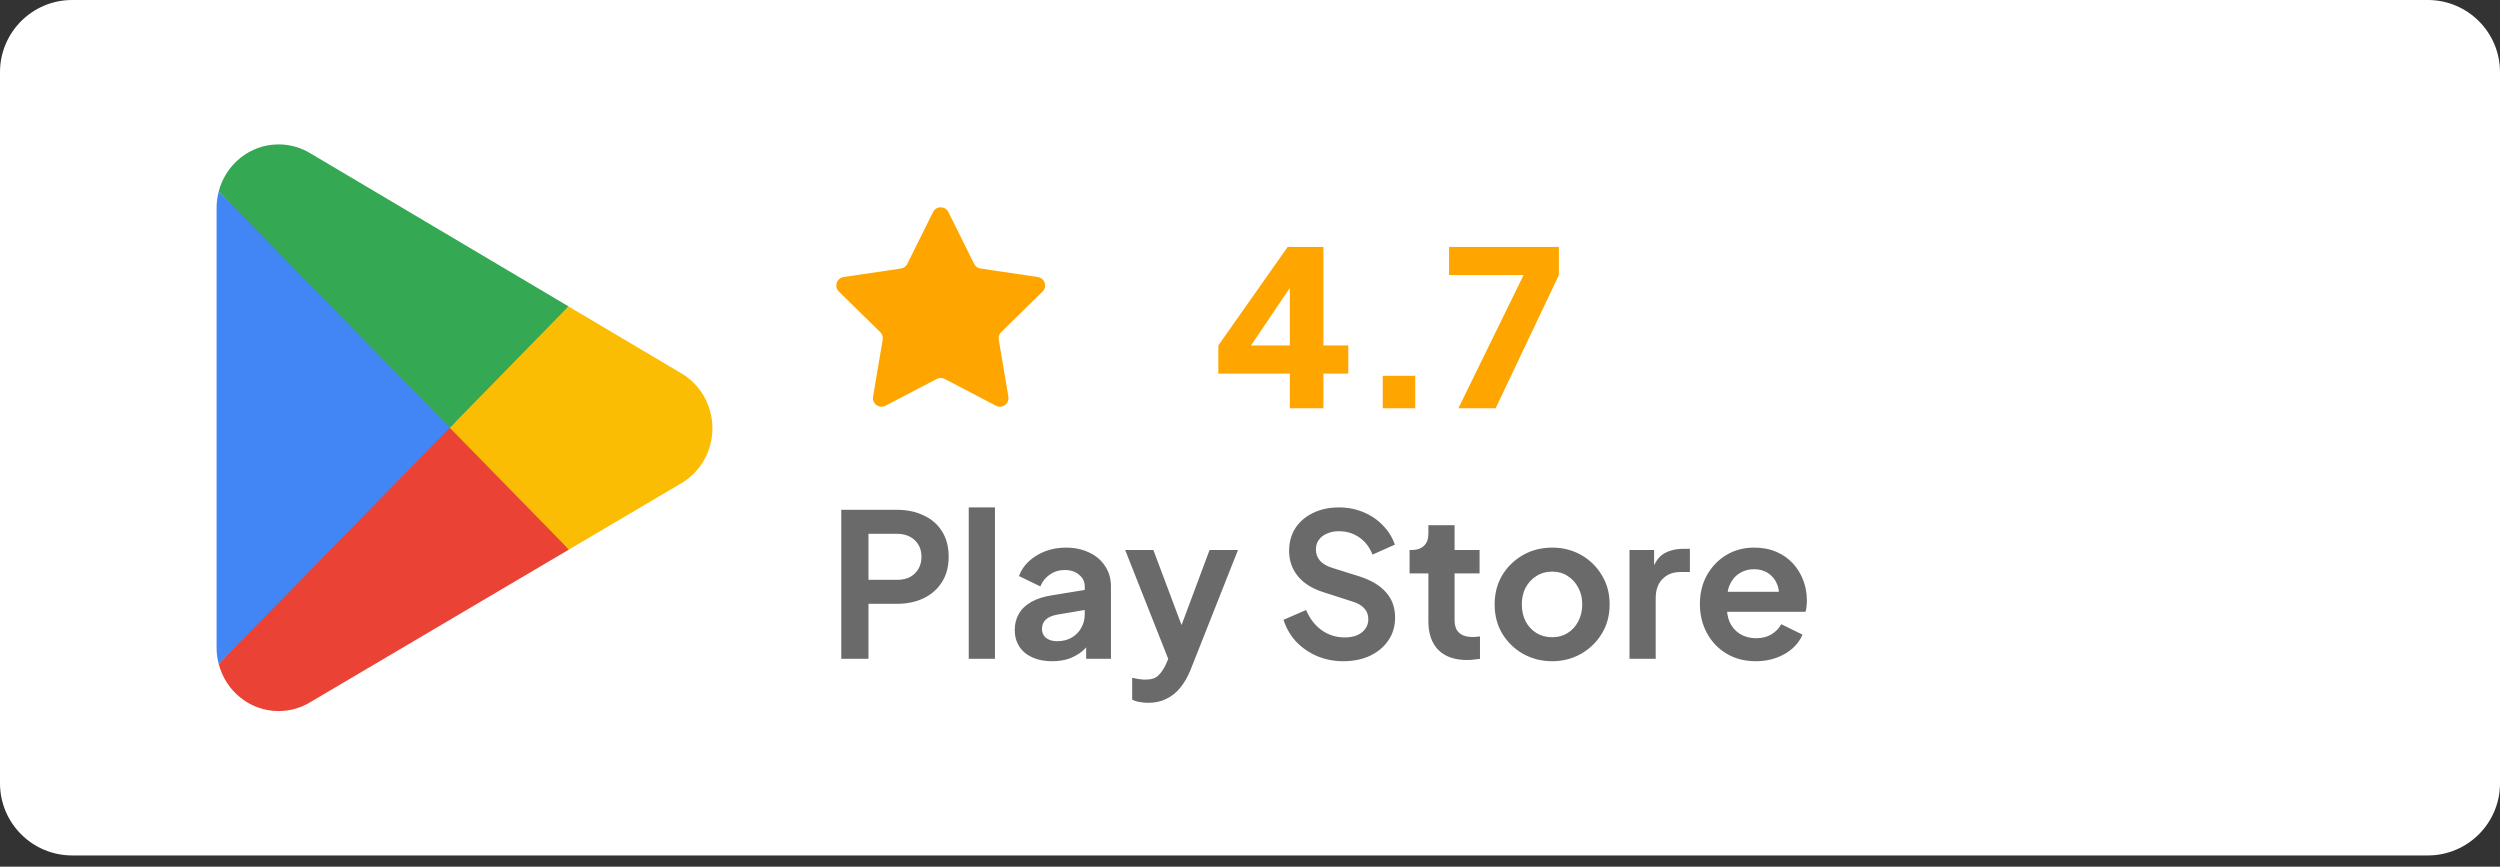
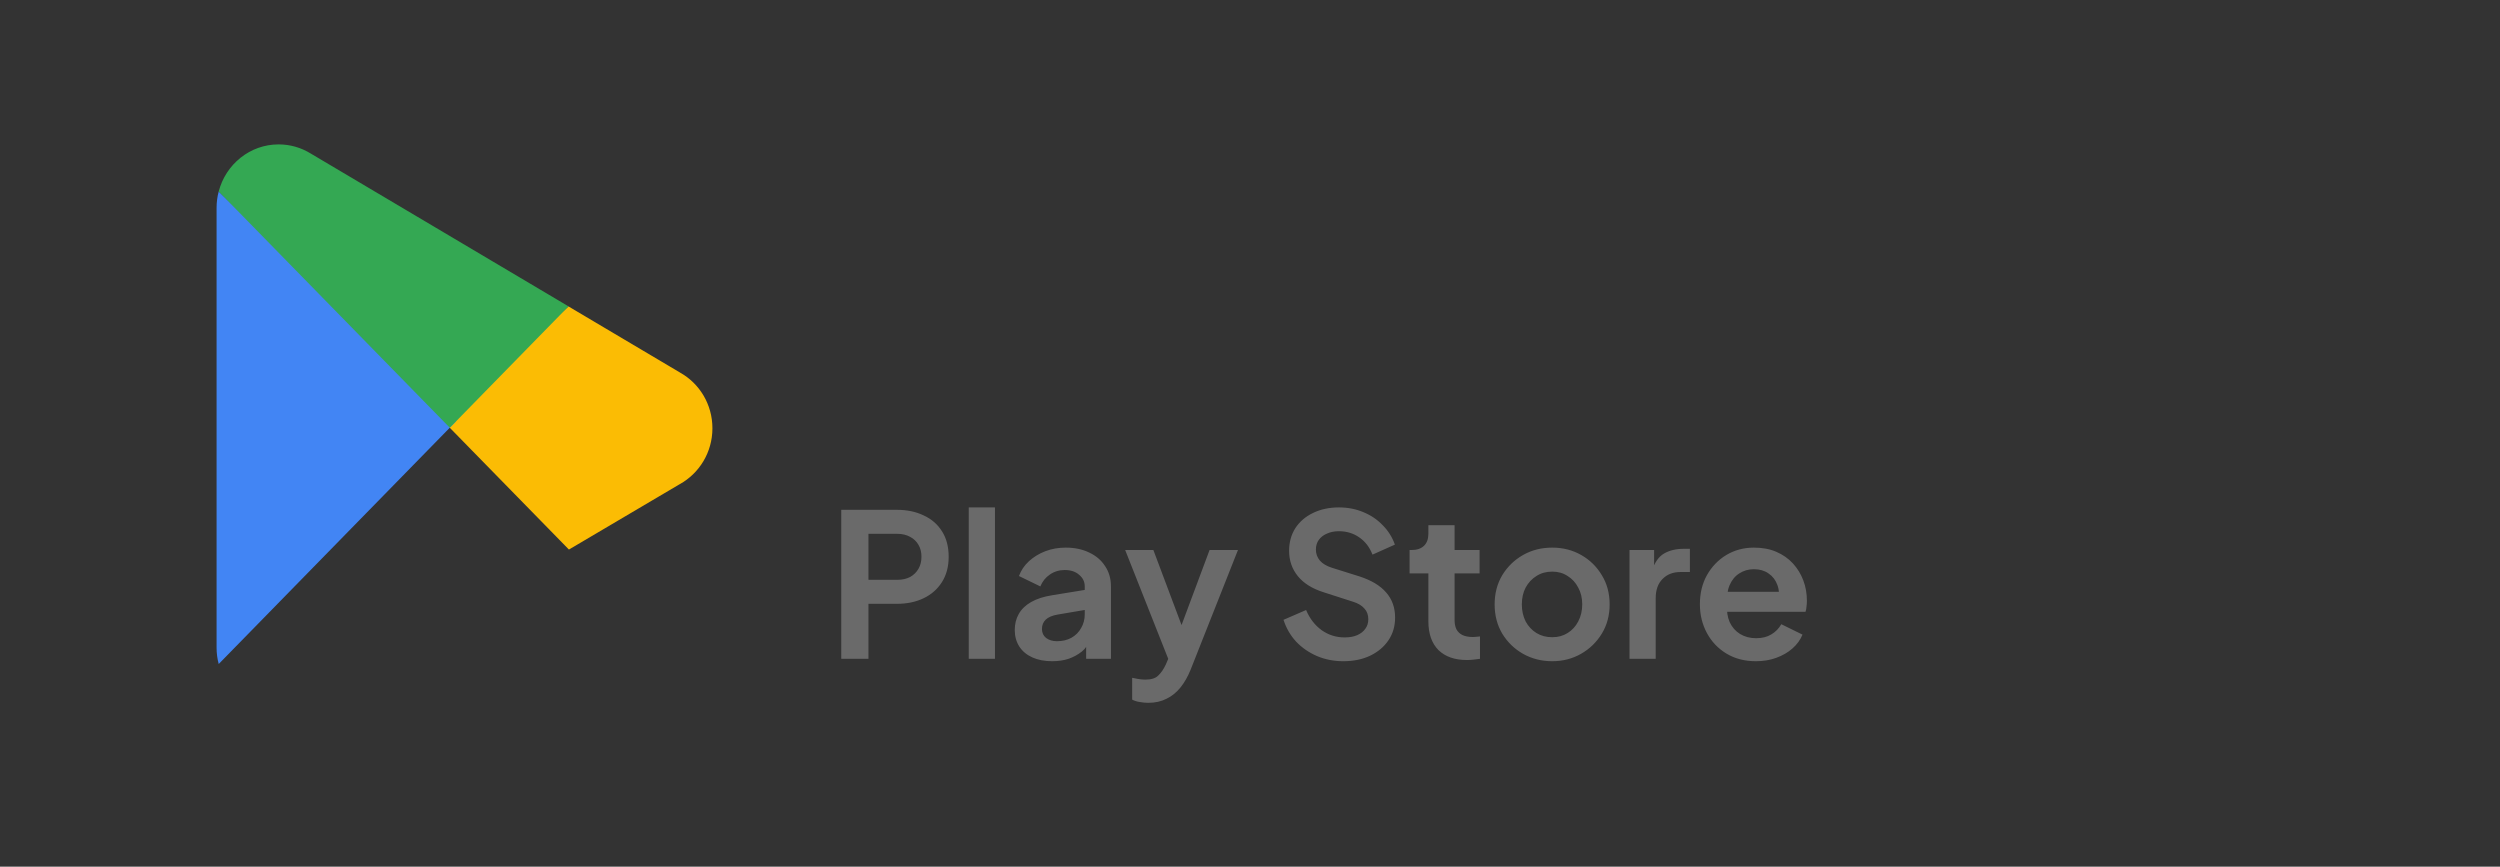
<svg xmlns="http://www.w3.org/2000/svg" width="150" height="52" viewBox="0 0 150 52" fill="none">
  <rect x="0" y="0" width="150" height="52" fill="#333333" stroke="none" />
  <g clip-path="url(#clip0_8611_19590)">
-     <path d="M0 4.332C0 1.939 1.939 0 4.332 0H145.668C148.061 0 150 1.939 150 4.332V46.995C150 49.388 148.061 51.327 145.668 51.327H4.332C1.939 51.327 0 49.388 0 46.995V4.332Z" fill="white" />
-     <path d="M26.886 24.901L13.123 39.839C13.124 39.842 13.124 39.846 13.125 39.848C13.548 41.47 14.996 42.664 16.715 42.664C17.403 42.664 18.048 42.474 18.601 42.141L18.645 42.114L34.137 32.973L26.886 24.901Z" fill="#EA4335" />
    <path d="M40.809 22.359L40.796 22.35L34.108 18.385L26.573 25.242L34.135 32.973L40.787 29.048C41.953 28.403 42.745 27.146 42.745 25.697C42.745 24.256 41.965 23.005 40.809 22.359Z" fill="#FBBC04" />
    <path d="M13.122 11.489C13.039 11.801 12.995 12.129 12.995 12.467V38.863C12.995 39.201 13.039 39.529 13.123 39.84L27.358 25.284L13.122 11.489Z" fill="#4285F4" />
    <path d="M26.987 25.664L34.11 18.382L18.636 9.207C18.074 8.862 17.417 8.664 16.715 8.664C14.996 8.664 13.546 9.861 13.123 11.484C13.123 11.485 13.122 11.486 13.122 11.488L26.987 25.664Z" fill="#34A853" />
-     <path d="M55.982 12.724C56.172 12.343 56.714 12.343 56.904 12.724L58.448 15.832C58.523 15.983 58.667 16.087 58.833 16.112L62.267 16.62C62.687 16.683 62.855 17.199 62.551 17.496L60.072 19.926C59.952 20.044 59.897 20.213 59.925 20.379L60.503 23.801C60.573 24.22 60.134 24.539 59.758 24.343L56.681 22.736C56.532 22.658 56.354 22.658 56.205 22.736L53.128 24.343C52.752 24.539 52.312 24.22 52.383 23.801L52.961 20.379C52.989 20.213 52.934 20.044 52.814 19.926L50.335 17.496C50.031 17.199 50.199 16.683 50.619 16.62L54.053 16.112C54.219 16.087 54.363 15.983 54.438 15.832L55.982 12.724Z" fill="#FEA500" />
-     <path d="M77.389 24.496V22.417H73.1V20.727L77.259 14.815H79.403V20.727H80.897V22.417H79.403V24.496H77.389ZM74.569 21.455L74.192 20.727H77.389V16.374L77.895 16.53L74.569 21.455ZM82.965 24.496V22.547H84.914V24.496H82.965ZM87.503 24.496L91.415 16.504H86.944V14.815H93.533V16.504L89.738 24.496H87.503Z" fill="#FEA500" />
-     <path d="M50.476 39.529V30.589H53.812C54.42 30.589 54.956 30.701 55.42 30.925C55.892 31.141 56.26 31.461 56.524 31.885C56.788 32.301 56.92 32.809 56.92 33.409C56.92 34.001 56.784 34.509 56.512 34.933C56.248 35.349 55.884 35.669 55.42 35.893C54.956 36.117 54.42 36.229 53.812 36.229H52.108V39.529H50.476ZM52.108 34.789H53.836C54.132 34.789 54.388 34.733 54.604 34.621C54.82 34.501 54.988 34.337 55.108 34.129C55.228 33.921 55.288 33.681 55.288 33.409C55.288 33.129 55.228 32.889 55.108 32.689C54.988 32.481 54.82 32.321 54.604 32.209C54.388 32.089 54.132 32.029 53.836 32.029H52.108V34.789ZM58.125 39.529V30.445H59.697V39.529H58.125ZM63.129 39.673C62.673 39.673 62.277 39.597 61.941 39.445C61.605 39.293 61.345 39.077 61.161 38.797C60.977 38.509 60.885 38.177 60.885 37.801C60.885 37.441 60.965 37.121 61.125 36.841C61.285 36.553 61.533 36.313 61.869 36.121C62.205 35.929 62.629 35.793 63.141 35.713L65.277 35.365V36.565L63.441 36.877C63.129 36.933 62.897 37.033 62.745 37.177C62.593 37.321 62.517 37.509 62.517 37.741C62.517 37.965 62.601 38.145 62.769 38.281C62.945 38.409 63.161 38.473 63.417 38.473C63.745 38.473 64.033 38.405 64.281 38.269C64.537 38.125 64.733 37.929 64.869 37.681C65.013 37.433 65.085 37.161 65.085 36.865V35.185C65.085 34.905 64.973 34.673 64.749 34.489C64.533 34.297 64.245 34.201 63.885 34.201C63.549 34.201 63.249 34.293 62.985 34.477C62.729 34.653 62.541 34.889 62.421 35.185L61.137 34.561C61.265 34.217 61.465 33.921 61.737 33.673C62.017 33.417 62.345 33.217 62.721 33.073C63.097 32.929 63.505 32.857 63.945 32.857C64.481 32.857 64.953 32.957 65.361 33.157C65.769 33.349 66.085 33.621 66.309 33.973C66.541 34.317 66.657 34.721 66.657 35.185V39.529H65.169V38.413L65.505 38.389C65.337 38.669 65.137 38.905 64.905 39.097C64.673 39.281 64.409 39.425 64.113 39.529C63.817 39.625 63.489 39.673 63.129 39.673ZM68.902 42.169C68.726 42.169 68.554 42.153 68.386 42.121C68.218 42.097 68.066 42.049 67.93 41.977V40.669C68.034 40.693 68.158 40.717 68.302 40.741C68.454 40.765 68.594 40.777 68.722 40.777C69.082 40.777 69.342 40.693 69.502 40.525C69.67 40.365 69.818 40.149 69.946 39.877L70.378 38.869L70.354 40.189L67.51 33.001H69.202L71.194 38.305H70.594L72.574 33.001H74.278L71.434 40.189C71.266 40.605 71.062 40.961 70.822 41.257C70.582 41.553 70.302 41.777 69.982 41.929C69.67 42.089 69.31 42.169 68.902 42.169ZM80.598 39.673C80.03 39.673 79.502 39.569 79.014 39.361C78.534 39.153 78.118 38.865 77.766 38.497C77.422 38.121 77.17 37.685 77.01 37.189L78.366 36.601C78.582 37.113 78.894 37.517 79.302 37.813C79.71 38.101 80.17 38.245 80.682 38.245C80.97 38.245 81.218 38.201 81.426 38.113C81.642 38.017 81.806 37.889 81.918 37.729C82.038 37.569 82.098 37.377 82.098 37.153C82.098 36.889 82.018 36.673 81.858 36.505C81.706 36.329 81.474 36.193 81.162 36.097L79.446 35.545C78.75 35.329 78.226 35.005 77.874 34.573C77.522 34.141 77.346 33.633 77.346 33.049C77.346 32.537 77.47 32.085 77.718 31.693C77.974 31.301 78.326 30.997 78.774 30.781C79.23 30.557 79.75 30.445 80.334 30.445C80.87 30.445 81.362 30.541 81.81 30.733C82.258 30.917 82.642 31.177 82.962 31.513C83.29 31.841 83.534 32.229 83.694 32.677L82.35 33.277C82.174 32.829 81.91 32.485 81.558 32.245C81.206 31.997 80.798 31.873 80.334 31.873C80.062 31.873 79.822 31.921 79.614 32.017C79.406 32.105 79.242 32.233 79.122 32.401C79.01 32.561 78.954 32.753 78.954 32.977C78.954 33.225 79.034 33.445 79.194 33.637C79.354 33.821 79.598 33.965 79.926 34.069L81.57 34.585C82.282 34.817 82.814 35.137 83.166 35.545C83.526 35.953 83.706 36.457 83.706 37.057C83.706 37.569 83.574 38.021 83.31 38.413C83.046 38.805 82.682 39.113 82.218 39.337C81.754 39.561 81.214 39.673 80.598 39.673ZM88.019 39.601C87.283 39.601 86.711 39.401 86.303 39.001C85.903 38.593 85.703 38.021 85.703 37.285V34.405H84.575V33.001H84.695C85.015 33.001 85.263 32.917 85.439 32.749C85.615 32.581 85.703 32.337 85.703 32.017V31.513H87.275V33.001H88.775V34.405H87.275V37.201C87.275 37.417 87.311 37.601 87.383 37.753C87.463 37.905 87.583 38.021 87.743 38.101C87.911 38.181 88.123 38.221 88.379 38.221C88.435 38.221 88.499 38.217 88.571 38.209C88.651 38.201 88.727 38.193 88.799 38.185V39.529C88.687 39.545 88.559 39.561 88.415 39.577C88.271 39.593 88.139 39.601 88.019 39.601ZM93.134 39.673C92.494 39.673 91.91 39.525 91.382 39.229C90.862 38.933 90.446 38.529 90.134 38.017C89.83 37.505 89.678 36.921 89.678 36.265C89.678 35.609 89.83 35.025 90.134 34.513C90.446 34.001 90.862 33.597 91.382 33.301C91.902 33.005 92.486 32.857 93.134 32.857C93.774 32.857 94.354 33.005 94.874 33.301C95.394 33.597 95.806 34.001 96.11 34.513C96.422 35.017 96.578 35.601 96.578 36.265C96.578 36.921 96.422 37.505 96.11 38.017C95.798 38.529 95.382 38.933 94.862 39.229C94.342 39.525 93.766 39.673 93.134 39.673ZM93.134 38.233C93.486 38.233 93.794 38.149 94.058 37.981C94.33 37.813 94.542 37.581 94.694 37.285C94.854 36.981 94.934 36.641 94.934 36.265C94.934 35.881 94.854 35.545 94.694 35.257C94.542 34.961 94.33 34.729 94.058 34.561C93.794 34.385 93.486 34.297 93.134 34.297C92.774 34.297 92.458 34.385 92.186 34.561C91.914 34.729 91.698 34.961 91.538 35.257C91.386 35.545 91.31 35.881 91.31 36.265C91.31 36.641 91.386 36.981 91.538 37.285C91.698 37.581 91.914 37.813 92.186 37.981C92.458 38.149 92.774 38.233 93.134 38.233ZM97.77 39.529V33.001H99.246V34.453L99.126 34.237C99.278 33.749 99.514 33.409 99.834 33.217C100.162 33.025 100.554 32.929 101.01 32.929H101.394V34.321H100.83C100.382 34.321 100.022 34.461 99.75 34.741C99.478 35.013 99.342 35.397 99.342 35.893V39.529H97.77ZM105.354 39.673C104.682 39.673 104.094 39.521 103.59 39.217C103.086 38.913 102.694 38.501 102.414 37.981C102.134 37.461 101.994 36.885 101.994 36.253C101.994 35.597 102.134 35.017 102.414 34.513C102.702 34.001 103.09 33.597 103.578 33.301C104.074 33.005 104.626 32.857 105.234 32.857C105.746 32.857 106.194 32.941 106.578 33.109C106.97 33.277 107.302 33.509 107.574 33.805C107.846 34.101 108.054 34.441 108.198 34.825C108.342 35.201 108.414 35.609 108.414 36.049C108.414 36.161 108.406 36.277 108.39 36.397C108.382 36.517 108.362 36.621 108.33 36.709H103.29V35.509H107.442L106.698 36.073C106.77 35.705 106.75 35.377 106.638 35.089C106.534 34.801 106.358 34.573 106.11 34.405C105.87 34.237 105.578 34.153 105.234 34.153C104.906 34.153 104.614 34.237 104.358 34.405C104.102 34.565 103.906 34.805 103.77 35.125C103.642 35.437 103.594 35.817 103.626 36.265C103.594 36.665 103.646 37.021 103.782 37.333C103.926 37.637 104.134 37.873 104.406 38.041C104.686 38.209 105.006 38.293 105.366 38.293C105.726 38.293 106.03 38.217 106.278 38.065C106.534 37.913 106.734 37.709 106.878 37.453L108.15 38.077C108.022 38.389 107.822 38.665 107.55 38.905C107.278 39.145 106.954 39.333 106.578 39.469C106.21 39.605 105.802 39.673 105.354 39.673Z" fill="#6A6A6A" />
+     <path d="M50.476 39.529V30.589H53.812C54.42 30.589 54.956 30.701 55.42 30.925C55.892 31.141 56.26 31.461 56.524 31.885C56.788 32.301 56.92 32.809 56.92 33.409C56.92 34.001 56.784 34.509 56.512 34.933C56.248 35.349 55.884 35.669 55.42 35.893C54.956 36.117 54.42 36.229 53.812 36.229H52.108V39.529H50.476ZM52.108 34.789H53.836C54.132 34.789 54.388 34.733 54.604 34.621C54.82 34.501 54.988 34.337 55.108 34.129C55.228 33.921 55.288 33.681 55.288 33.409C55.288 33.129 55.228 32.889 55.108 32.689C54.988 32.481 54.82 32.321 54.604 32.209C54.388 32.089 54.132 32.029 53.836 32.029H52.108V34.789ZM58.125 39.529V30.445H59.697V39.529H58.125ZM63.129 39.673C62.673 39.673 62.277 39.597 61.941 39.445C61.605 39.293 61.345 39.077 61.161 38.797C60.977 38.509 60.885 38.177 60.885 37.801C60.885 37.441 60.965 37.121 61.125 36.841C61.285 36.553 61.533 36.313 61.869 36.121C62.205 35.929 62.629 35.793 63.141 35.713L65.277 35.365V36.565L63.441 36.877C63.129 36.933 62.897 37.033 62.745 37.177C62.593 37.321 62.517 37.509 62.517 37.741C62.517 37.965 62.601 38.145 62.769 38.281C62.945 38.409 63.161 38.473 63.417 38.473C63.745 38.473 64.033 38.405 64.281 38.269C64.537 38.125 64.733 37.929 64.869 37.681C65.013 37.433 65.085 37.161 65.085 36.865V35.185C65.085 34.905 64.973 34.673 64.749 34.489C64.533 34.297 64.245 34.201 63.885 34.201C63.549 34.201 63.249 34.293 62.985 34.477C62.729 34.653 62.541 34.889 62.421 35.185L61.137 34.561C61.265 34.217 61.465 33.921 61.737 33.673C62.017 33.417 62.345 33.217 62.721 33.073C63.097 32.929 63.505 32.857 63.945 32.857C64.481 32.857 64.953 32.957 65.361 33.157C65.769 33.349 66.085 33.621 66.309 33.973C66.541 34.317 66.657 34.721 66.657 35.185V39.529H65.169V38.413C65.337 38.669 65.137 38.905 64.905 39.097C64.673 39.281 64.409 39.425 64.113 39.529C63.817 39.625 63.489 39.673 63.129 39.673ZM68.902 42.169C68.726 42.169 68.554 42.153 68.386 42.121C68.218 42.097 68.066 42.049 67.93 41.977V40.669C68.034 40.693 68.158 40.717 68.302 40.741C68.454 40.765 68.594 40.777 68.722 40.777C69.082 40.777 69.342 40.693 69.502 40.525C69.67 40.365 69.818 40.149 69.946 39.877L70.378 38.869L70.354 40.189L67.51 33.001H69.202L71.194 38.305H70.594L72.574 33.001H74.278L71.434 40.189C71.266 40.605 71.062 40.961 70.822 41.257C70.582 41.553 70.302 41.777 69.982 41.929C69.67 42.089 69.31 42.169 68.902 42.169ZM80.598 39.673C80.03 39.673 79.502 39.569 79.014 39.361C78.534 39.153 78.118 38.865 77.766 38.497C77.422 38.121 77.17 37.685 77.01 37.189L78.366 36.601C78.582 37.113 78.894 37.517 79.302 37.813C79.71 38.101 80.17 38.245 80.682 38.245C80.97 38.245 81.218 38.201 81.426 38.113C81.642 38.017 81.806 37.889 81.918 37.729C82.038 37.569 82.098 37.377 82.098 37.153C82.098 36.889 82.018 36.673 81.858 36.505C81.706 36.329 81.474 36.193 81.162 36.097L79.446 35.545C78.75 35.329 78.226 35.005 77.874 34.573C77.522 34.141 77.346 33.633 77.346 33.049C77.346 32.537 77.47 32.085 77.718 31.693C77.974 31.301 78.326 30.997 78.774 30.781C79.23 30.557 79.75 30.445 80.334 30.445C80.87 30.445 81.362 30.541 81.81 30.733C82.258 30.917 82.642 31.177 82.962 31.513C83.29 31.841 83.534 32.229 83.694 32.677L82.35 33.277C82.174 32.829 81.91 32.485 81.558 32.245C81.206 31.997 80.798 31.873 80.334 31.873C80.062 31.873 79.822 31.921 79.614 32.017C79.406 32.105 79.242 32.233 79.122 32.401C79.01 32.561 78.954 32.753 78.954 32.977C78.954 33.225 79.034 33.445 79.194 33.637C79.354 33.821 79.598 33.965 79.926 34.069L81.57 34.585C82.282 34.817 82.814 35.137 83.166 35.545C83.526 35.953 83.706 36.457 83.706 37.057C83.706 37.569 83.574 38.021 83.31 38.413C83.046 38.805 82.682 39.113 82.218 39.337C81.754 39.561 81.214 39.673 80.598 39.673ZM88.019 39.601C87.283 39.601 86.711 39.401 86.303 39.001C85.903 38.593 85.703 38.021 85.703 37.285V34.405H84.575V33.001H84.695C85.015 33.001 85.263 32.917 85.439 32.749C85.615 32.581 85.703 32.337 85.703 32.017V31.513H87.275V33.001H88.775V34.405H87.275V37.201C87.275 37.417 87.311 37.601 87.383 37.753C87.463 37.905 87.583 38.021 87.743 38.101C87.911 38.181 88.123 38.221 88.379 38.221C88.435 38.221 88.499 38.217 88.571 38.209C88.651 38.201 88.727 38.193 88.799 38.185V39.529C88.687 39.545 88.559 39.561 88.415 39.577C88.271 39.593 88.139 39.601 88.019 39.601ZM93.134 39.673C92.494 39.673 91.91 39.525 91.382 39.229C90.862 38.933 90.446 38.529 90.134 38.017C89.83 37.505 89.678 36.921 89.678 36.265C89.678 35.609 89.83 35.025 90.134 34.513C90.446 34.001 90.862 33.597 91.382 33.301C91.902 33.005 92.486 32.857 93.134 32.857C93.774 32.857 94.354 33.005 94.874 33.301C95.394 33.597 95.806 34.001 96.11 34.513C96.422 35.017 96.578 35.601 96.578 36.265C96.578 36.921 96.422 37.505 96.11 38.017C95.798 38.529 95.382 38.933 94.862 39.229C94.342 39.525 93.766 39.673 93.134 39.673ZM93.134 38.233C93.486 38.233 93.794 38.149 94.058 37.981C94.33 37.813 94.542 37.581 94.694 37.285C94.854 36.981 94.934 36.641 94.934 36.265C94.934 35.881 94.854 35.545 94.694 35.257C94.542 34.961 94.33 34.729 94.058 34.561C93.794 34.385 93.486 34.297 93.134 34.297C92.774 34.297 92.458 34.385 92.186 34.561C91.914 34.729 91.698 34.961 91.538 35.257C91.386 35.545 91.31 35.881 91.31 36.265C91.31 36.641 91.386 36.981 91.538 37.285C91.698 37.581 91.914 37.813 92.186 37.981C92.458 38.149 92.774 38.233 93.134 38.233ZM97.77 39.529V33.001H99.246V34.453L99.126 34.237C99.278 33.749 99.514 33.409 99.834 33.217C100.162 33.025 100.554 32.929 101.01 32.929H101.394V34.321H100.83C100.382 34.321 100.022 34.461 99.75 34.741C99.478 35.013 99.342 35.397 99.342 35.893V39.529H97.77ZM105.354 39.673C104.682 39.673 104.094 39.521 103.59 39.217C103.086 38.913 102.694 38.501 102.414 37.981C102.134 37.461 101.994 36.885 101.994 36.253C101.994 35.597 102.134 35.017 102.414 34.513C102.702 34.001 103.09 33.597 103.578 33.301C104.074 33.005 104.626 32.857 105.234 32.857C105.746 32.857 106.194 32.941 106.578 33.109C106.97 33.277 107.302 33.509 107.574 33.805C107.846 34.101 108.054 34.441 108.198 34.825C108.342 35.201 108.414 35.609 108.414 36.049C108.414 36.161 108.406 36.277 108.39 36.397C108.382 36.517 108.362 36.621 108.33 36.709H103.29V35.509H107.442L106.698 36.073C106.77 35.705 106.75 35.377 106.638 35.089C106.534 34.801 106.358 34.573 106.11 34.405C105.87 34.237 105.578 34.153 105.234 34.153C104.906 34.153 104.614 34.237 104.358 34.405C104.102 34.565 103.906 34.805 103.77 35.125C103.642 35.437 103.594 35.817 103.626 36.265C103.594 36.665 103.646 37.021 103.782 37.333C103.926 37.637 104.134 37.873 104.406 38.041C104.686 38.209 105.006 38.293 105.366 38.293C105.726 38.293 106.03 38.217 106.278 38.065C106.534 37.913 106.734 37.709 106.878 37.453L108.15 38.077C108.022 38.389 107.822 38.665 107.55 38.905C107.278 39.145 106.954 39.333 106.578 39.469C106.21 39.605 105.802 39.673 105.354 39.673Z" fill="#6A6A6A" />
  </g>
  <defs>
    <clipPath id="clip0_8611_19590">
      <path d="M0 4.332C0 1.939 1.939 0 4.332 0H145.668C148.061 0 150 1.939 150 4.332V46.995C150 49.388 148.061 51.327 145.668 51.327H4.332C1.939 51.327 0 49.388 0 46.995V4.332Z" fill="white" />
    </clipPath>
  </defs>
</svg>